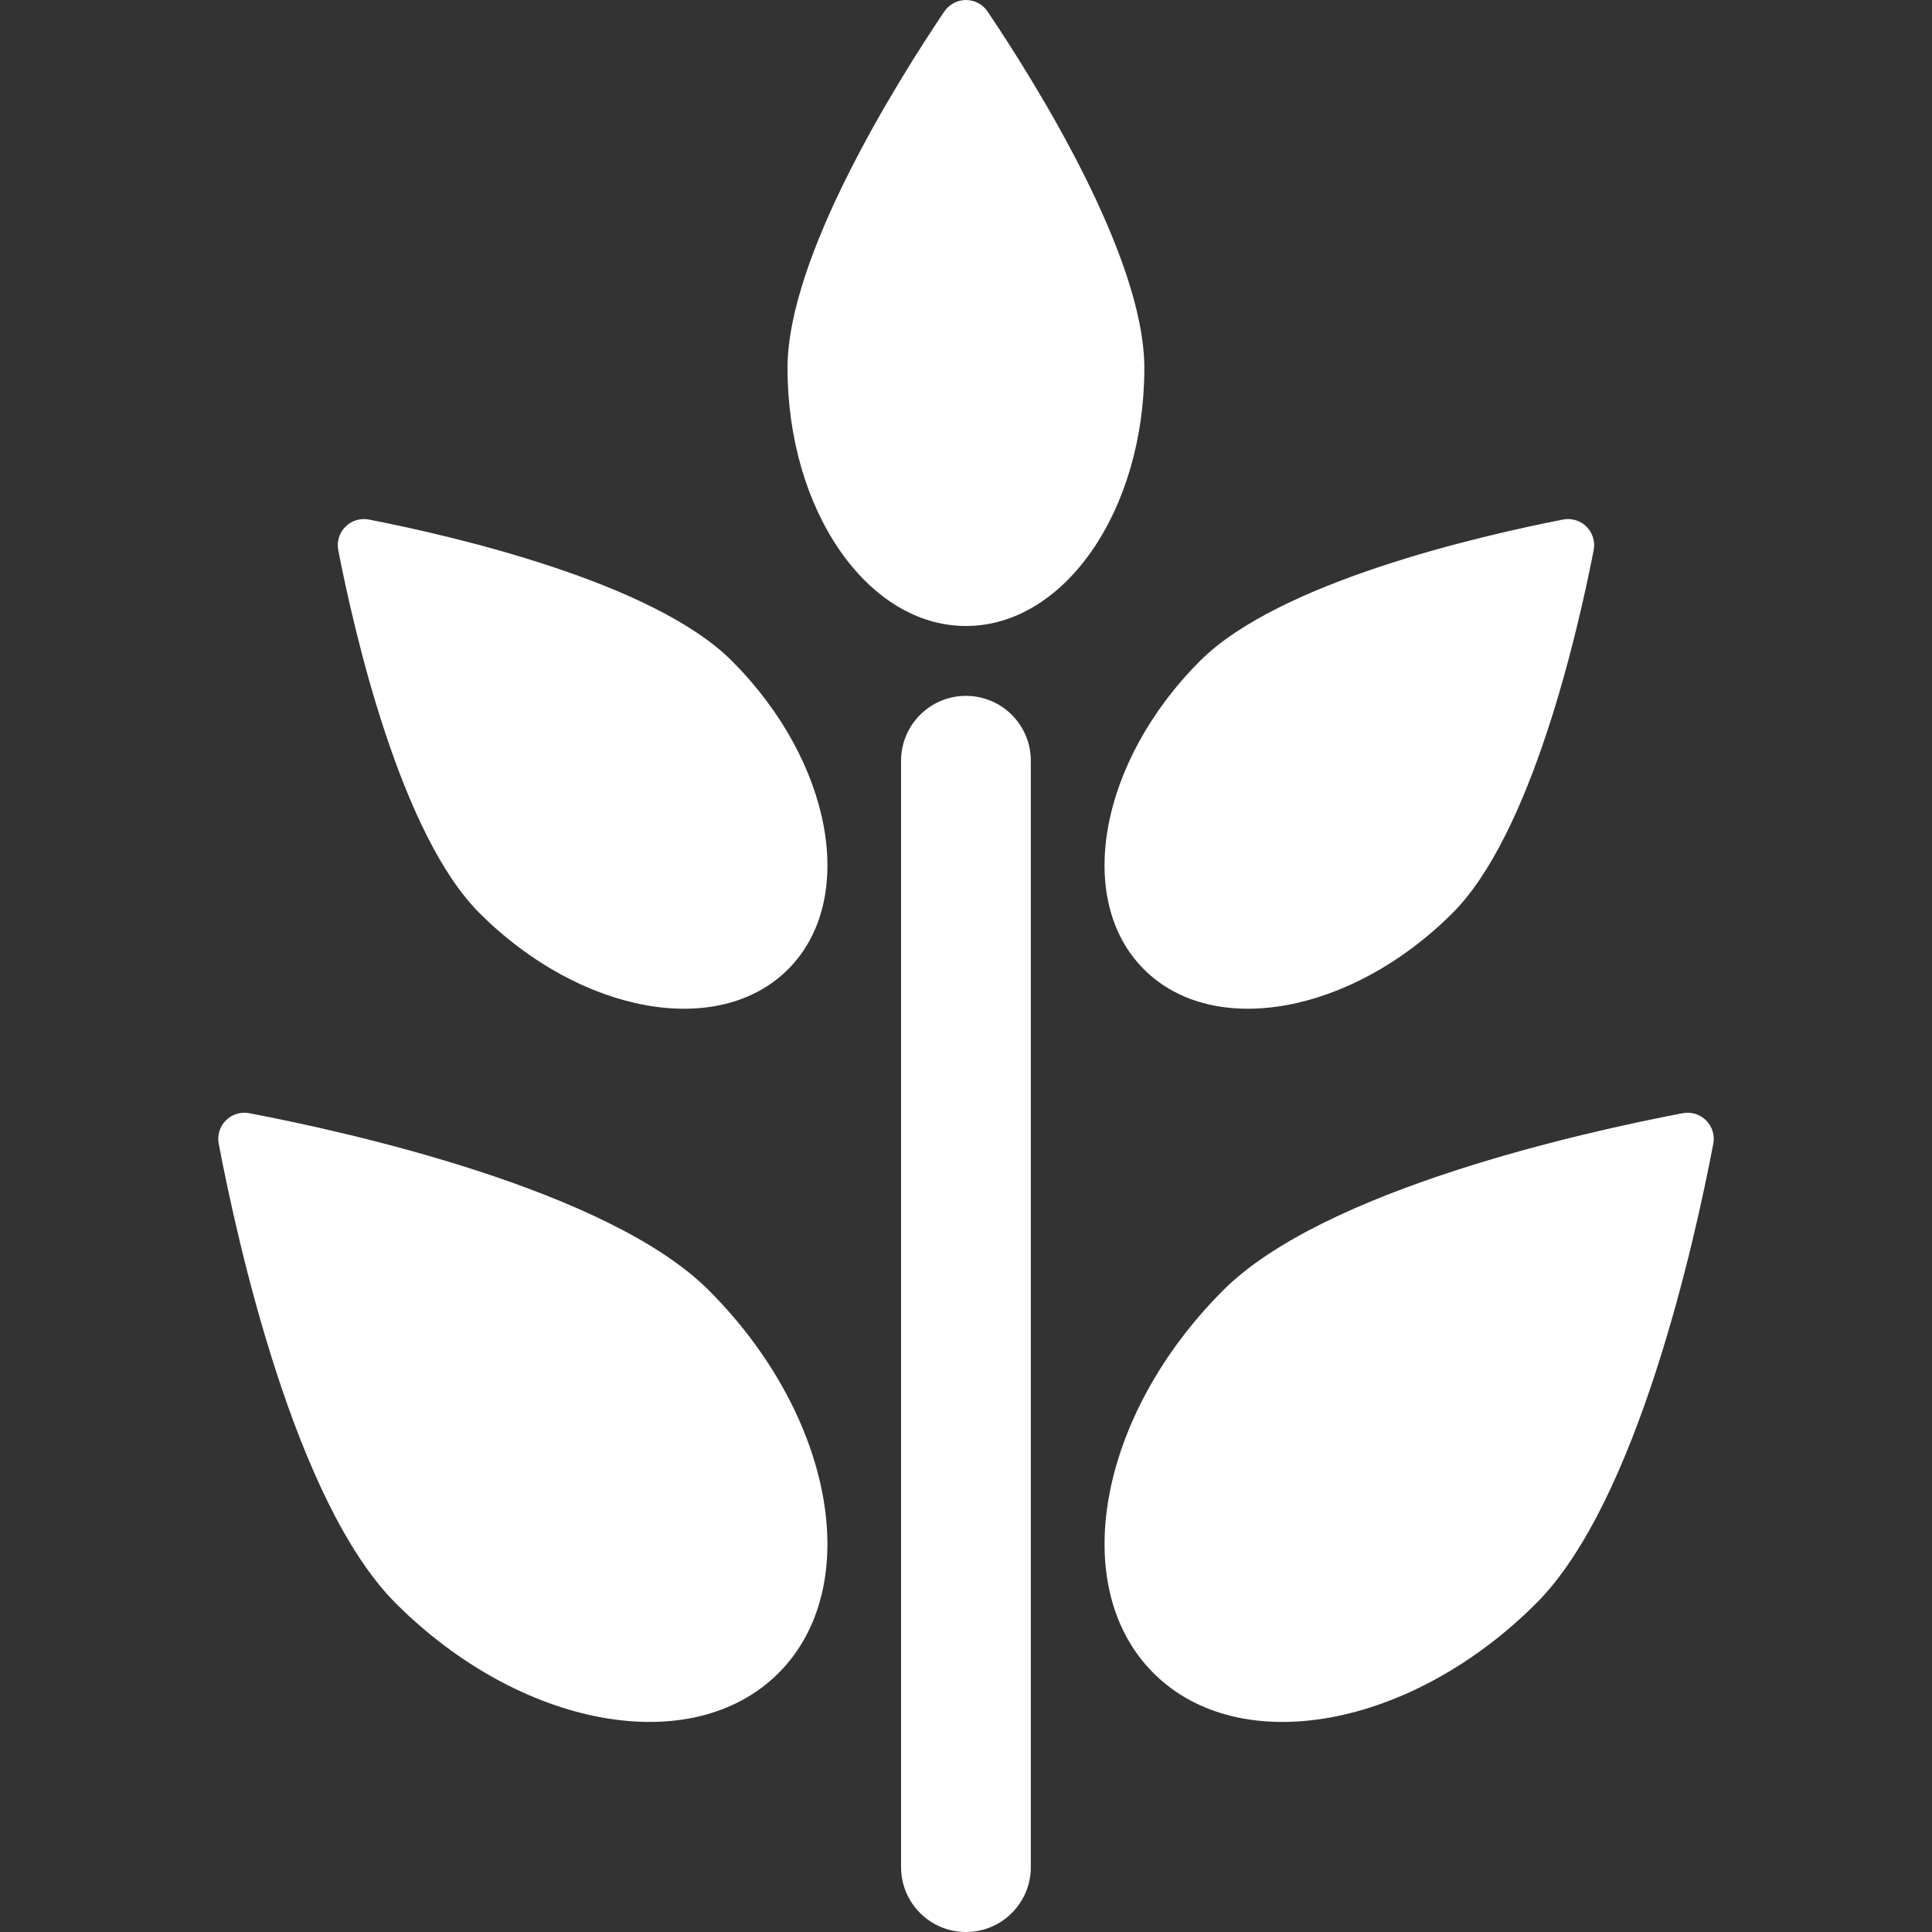
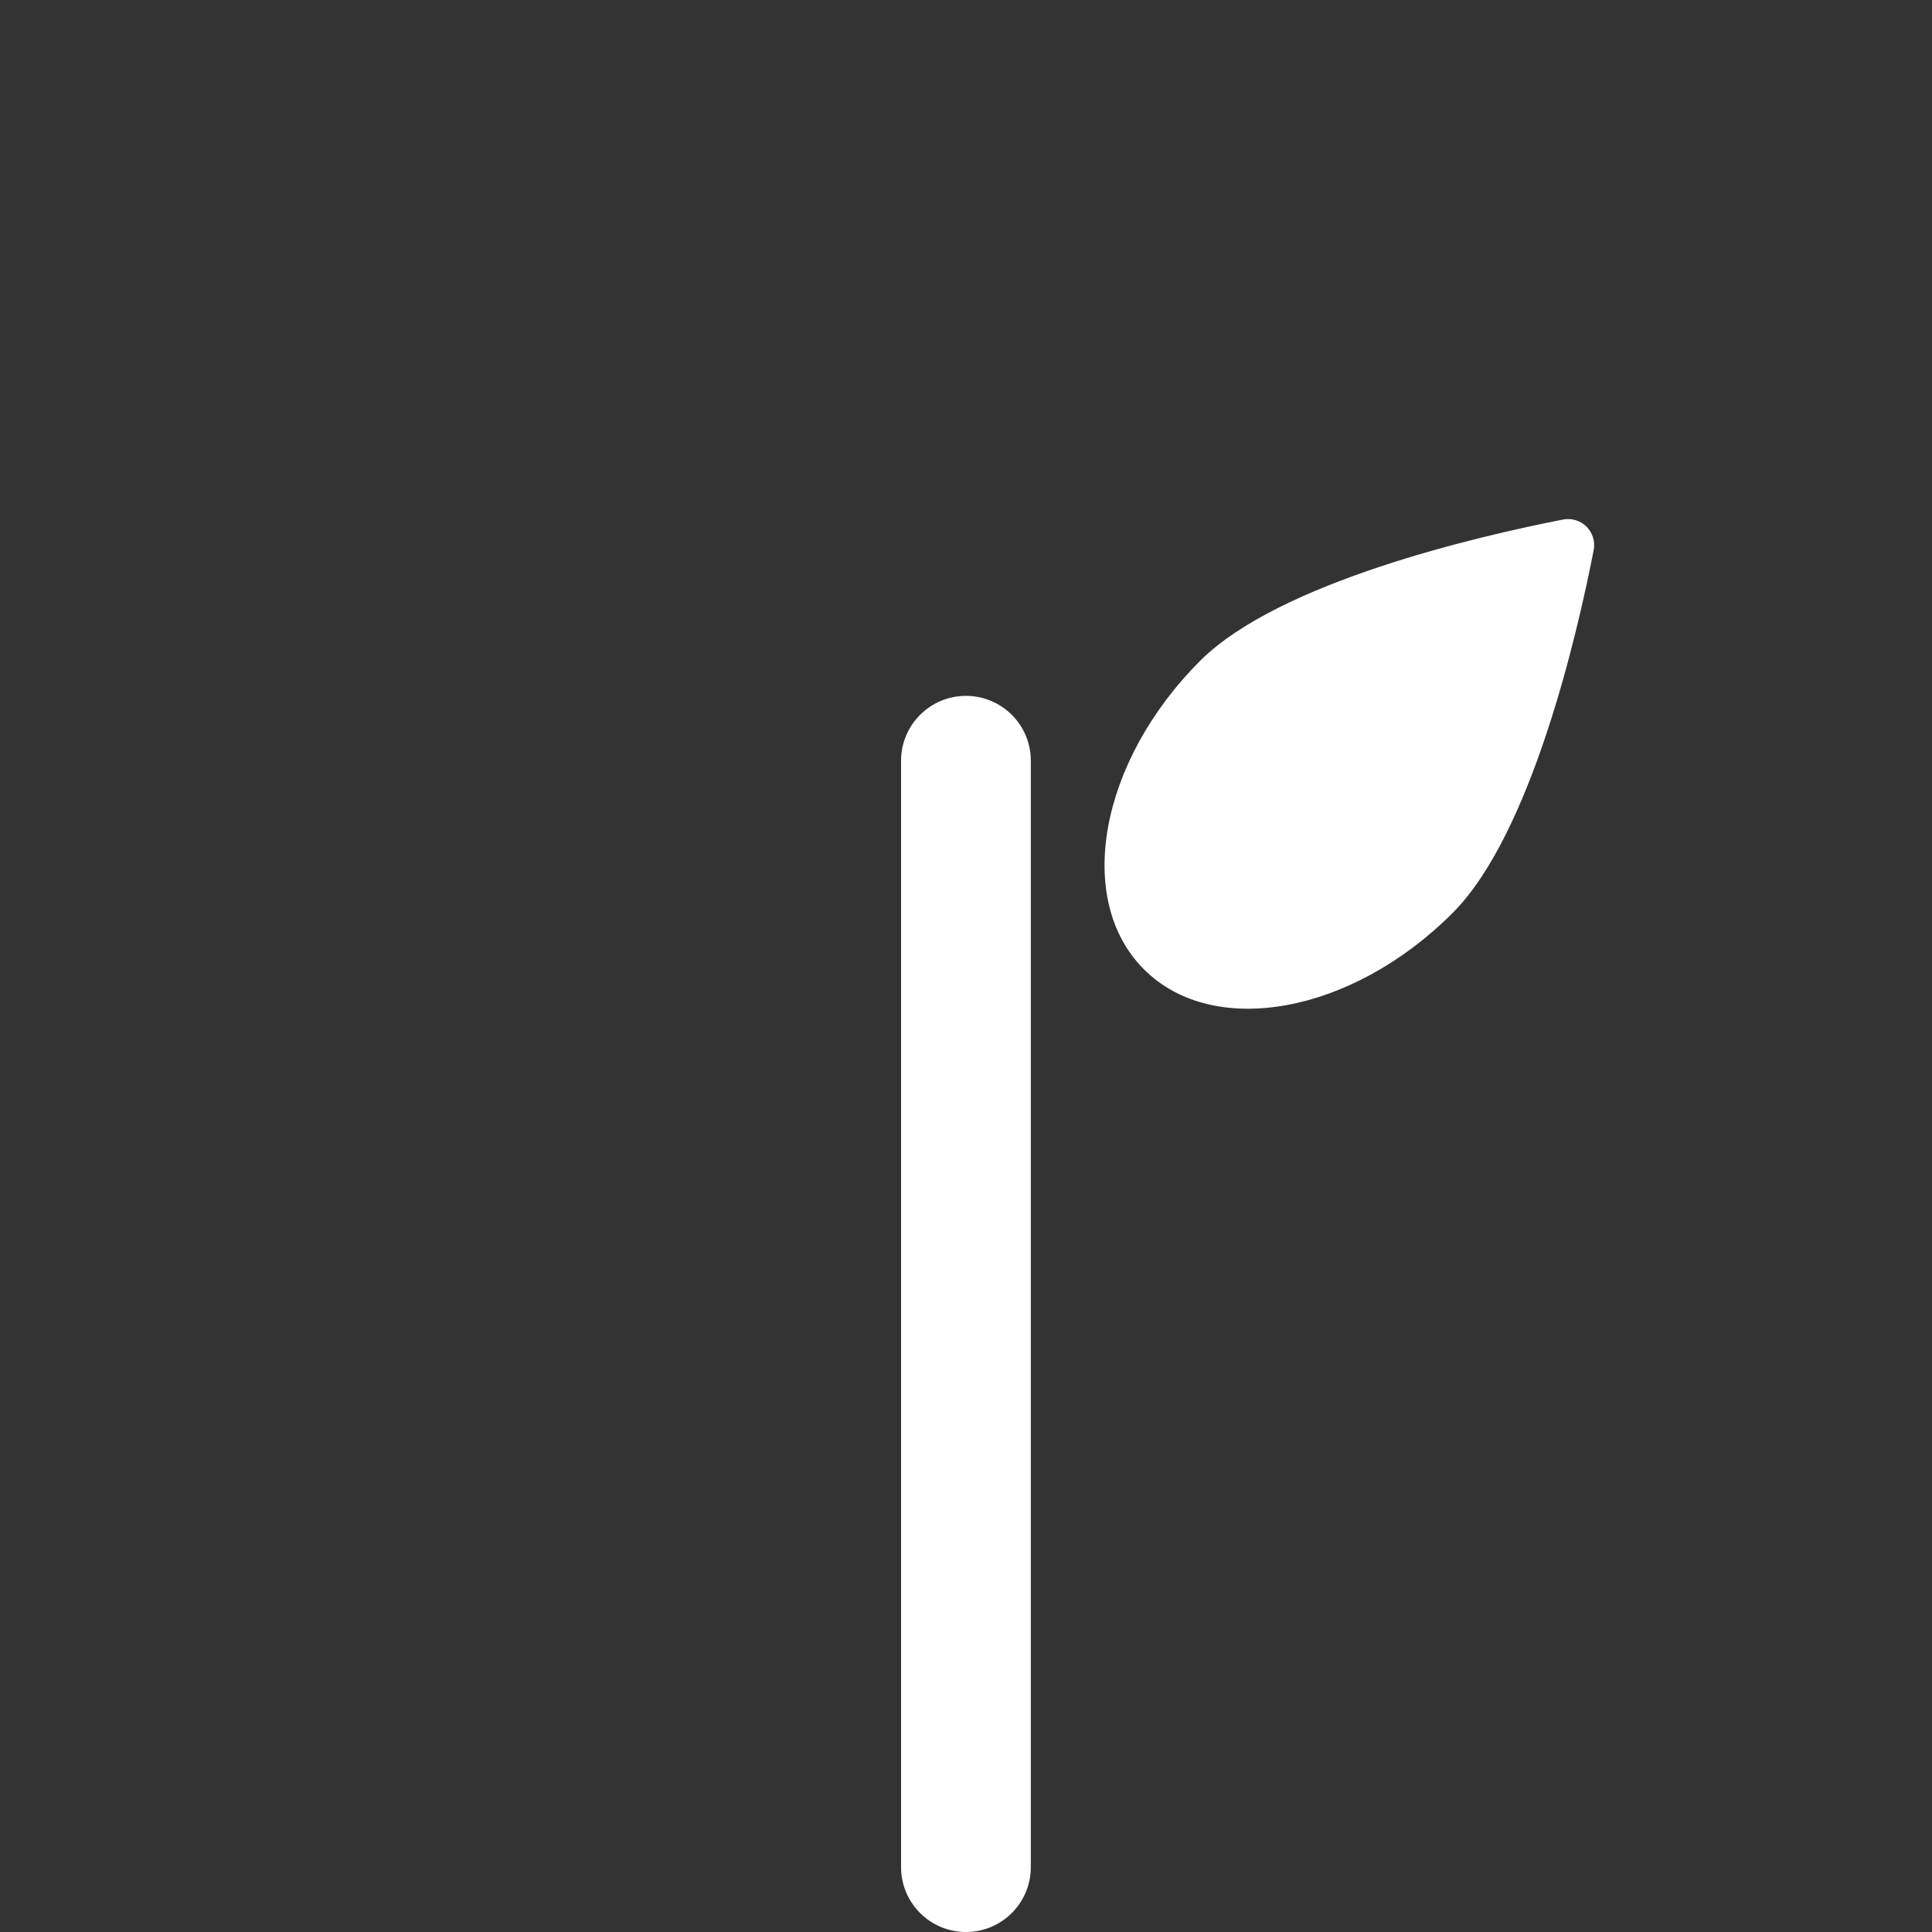
<svg xmlns="http://www.w3.org/2000/svg" version="1.1" id="Capa_1" x="0px" y="0px" viewBox="0 0 490.721 490.721" style="enable-background:new 0 0 490.721 490.721;" xml:space="preserve" width="512px" height="512px">
  <rect x="0" y="0" width="490.721" height="490.721" fill="#333333" stroke="none" />
  <g>
-     <path d="M250.847,2.938c-1.223-1.834-3.281-2.93-5.504-2.938c-2.188,0-4.266,1.104-5.504,2.938   c-12.066,17.934-39.813,62.229-39.813,90.543c0,36.182,20.309,65.518,45.316,65.518c25.039,0,45.316-29.336,45.316-65.518   C290.66,65.166,262.933,20.881,250.847,2.938z" fill="#FFFFFF" />
    <path d="M368.933,231.92c20.016-20.02,31.715-70.949,35.852-92.168c0.434-2.172-0.258-4.402-1.801-5.969   c-1.578-1.563-3.801-2.246-5.973-1.82c-21.227,4.145-72.141,15.852-92.176,35.879c-25.586,25.578-31.973,60.676-14.273,78.367   C308.25,263.904,343.344,257.506,368.933,231.92z" fill="#FFFFFF" />
-     <path d="M433.332,284.572c-1.543-1.551-3.766-2.234-5.922-1.824c-24.719,4.707-91.098,19.352-116.715,44.969   c-31.75,31.734-39.684,75.277-17.719,97.238c21.949,21.949,65.496,14.016,97.23-17.734c25.617-25.613,40.262-92.008,44.961-116.711   C435.586,288.353,434.894,286.127,433.332,284.572z" fill="#FFFFFF" />
-     <path d="M93.691,131.963c-2.156-0.426-4.395,0.258-5.953,1.82c-1.563,1.566-2.254,3.797-1.82,5.969   c4.137,21.219,15.852,72.148,35.871,92.168c25.586,25.586,60.668,31.984,78.367,14.289c17.703-17.691,11.297-52.789-14.289-78.367   C165.847,147.814,114.933,136.107,93.691,131.963z" fill="#FFFFFF" />
-     <path d="M63.308,282.748c-2.156-0.41-4.375,0.273-5.938,1.824c-1.559,1.555-2.234,3.781-1.816,5.938   c4.699,24.703,19.34,91.098,44.961,116.711c31.734,31.75,75.277,39.684,97.227,17.734c21.953-21.961,14.035-65.504-17.73-97.238   C154.406,302.1,88.011,287.455,63.308,282.748z" fill="#FFFFFF" />
    <path d="M245.344,176.748c-9.09,0-16.477,7.379-16.477,16.48v281.016c0,9.102,7.387,16.477,16.477,16.477   c9.109,0,16.48-7.375,16.48-16.477V193.229C261.824,184.127,254.453,176.748,245.344,176.748z" fill="#FFFFFF" />
  </g>
  <g>
</g>
  <g>
</g>
  <g>
</g>
  <g>
</g>
  <g>
</g>
  <g>
</g>
  <g>
</g>
  <g>
</g>
  <g>
</g>
  <g>
</g>
  <g>
</g>
  <g>
</g>
  <g>
</g>
  <g>
</g>
  <g>
</g>
</svg>